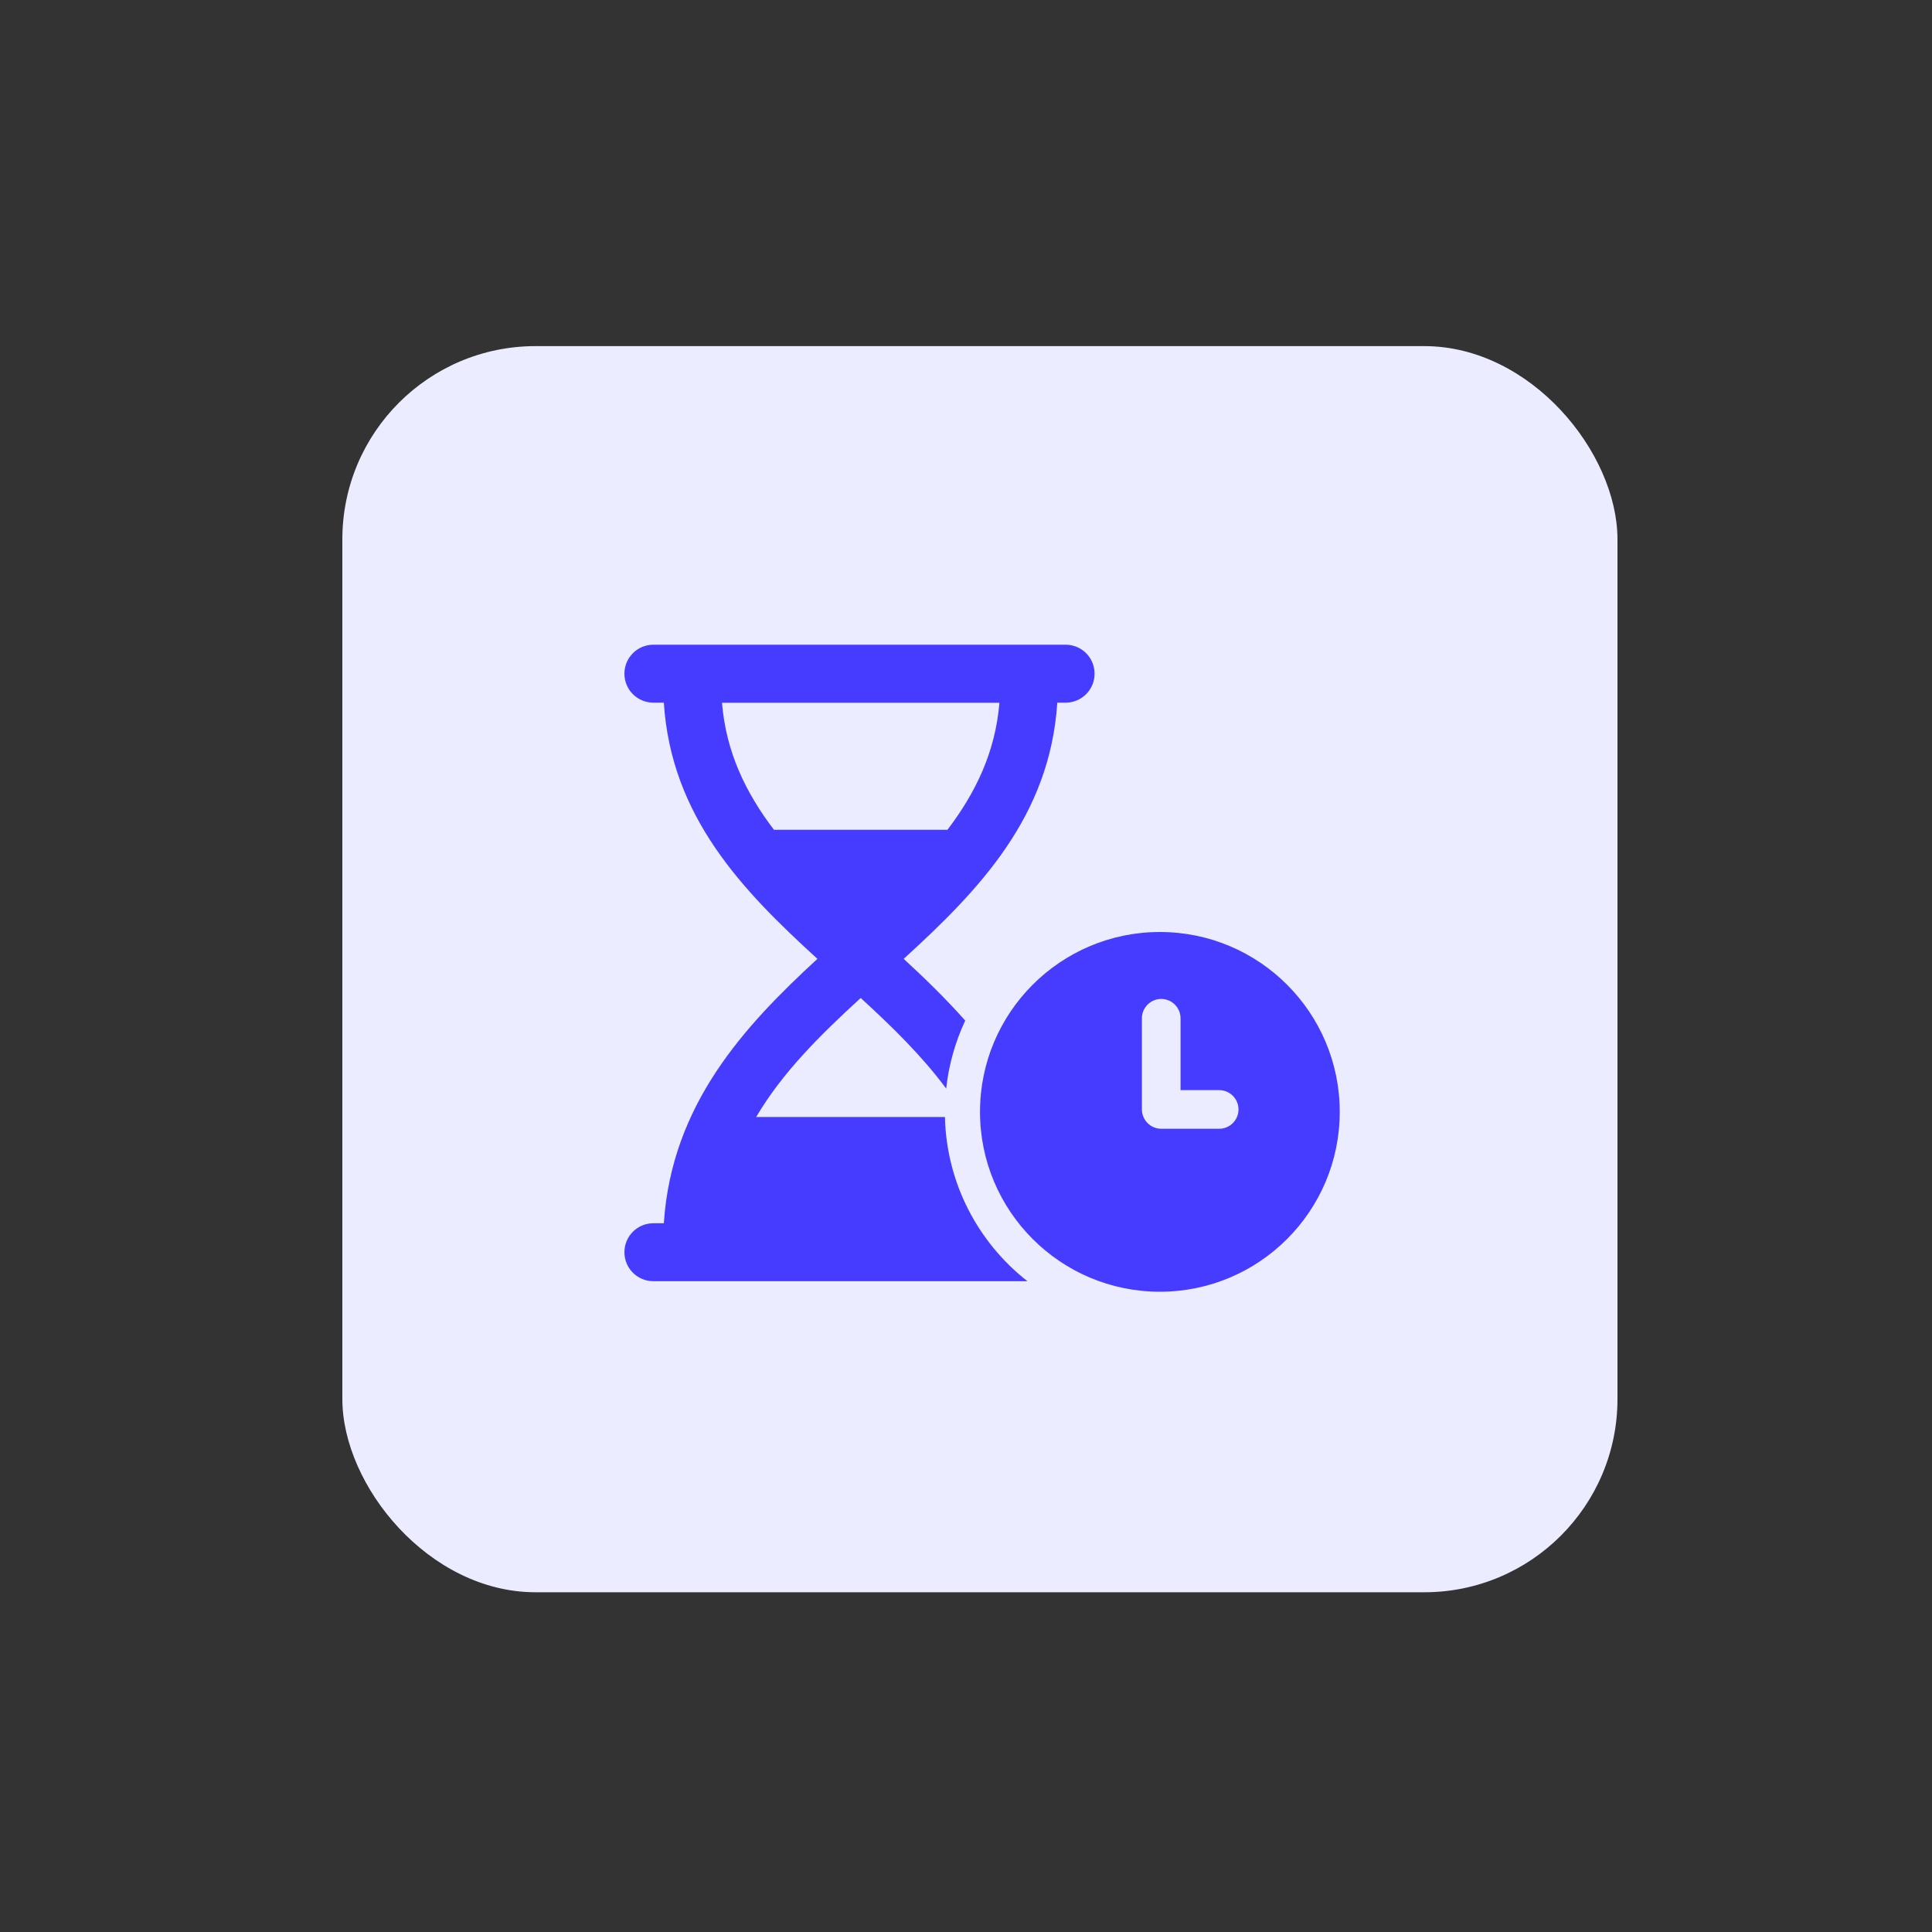
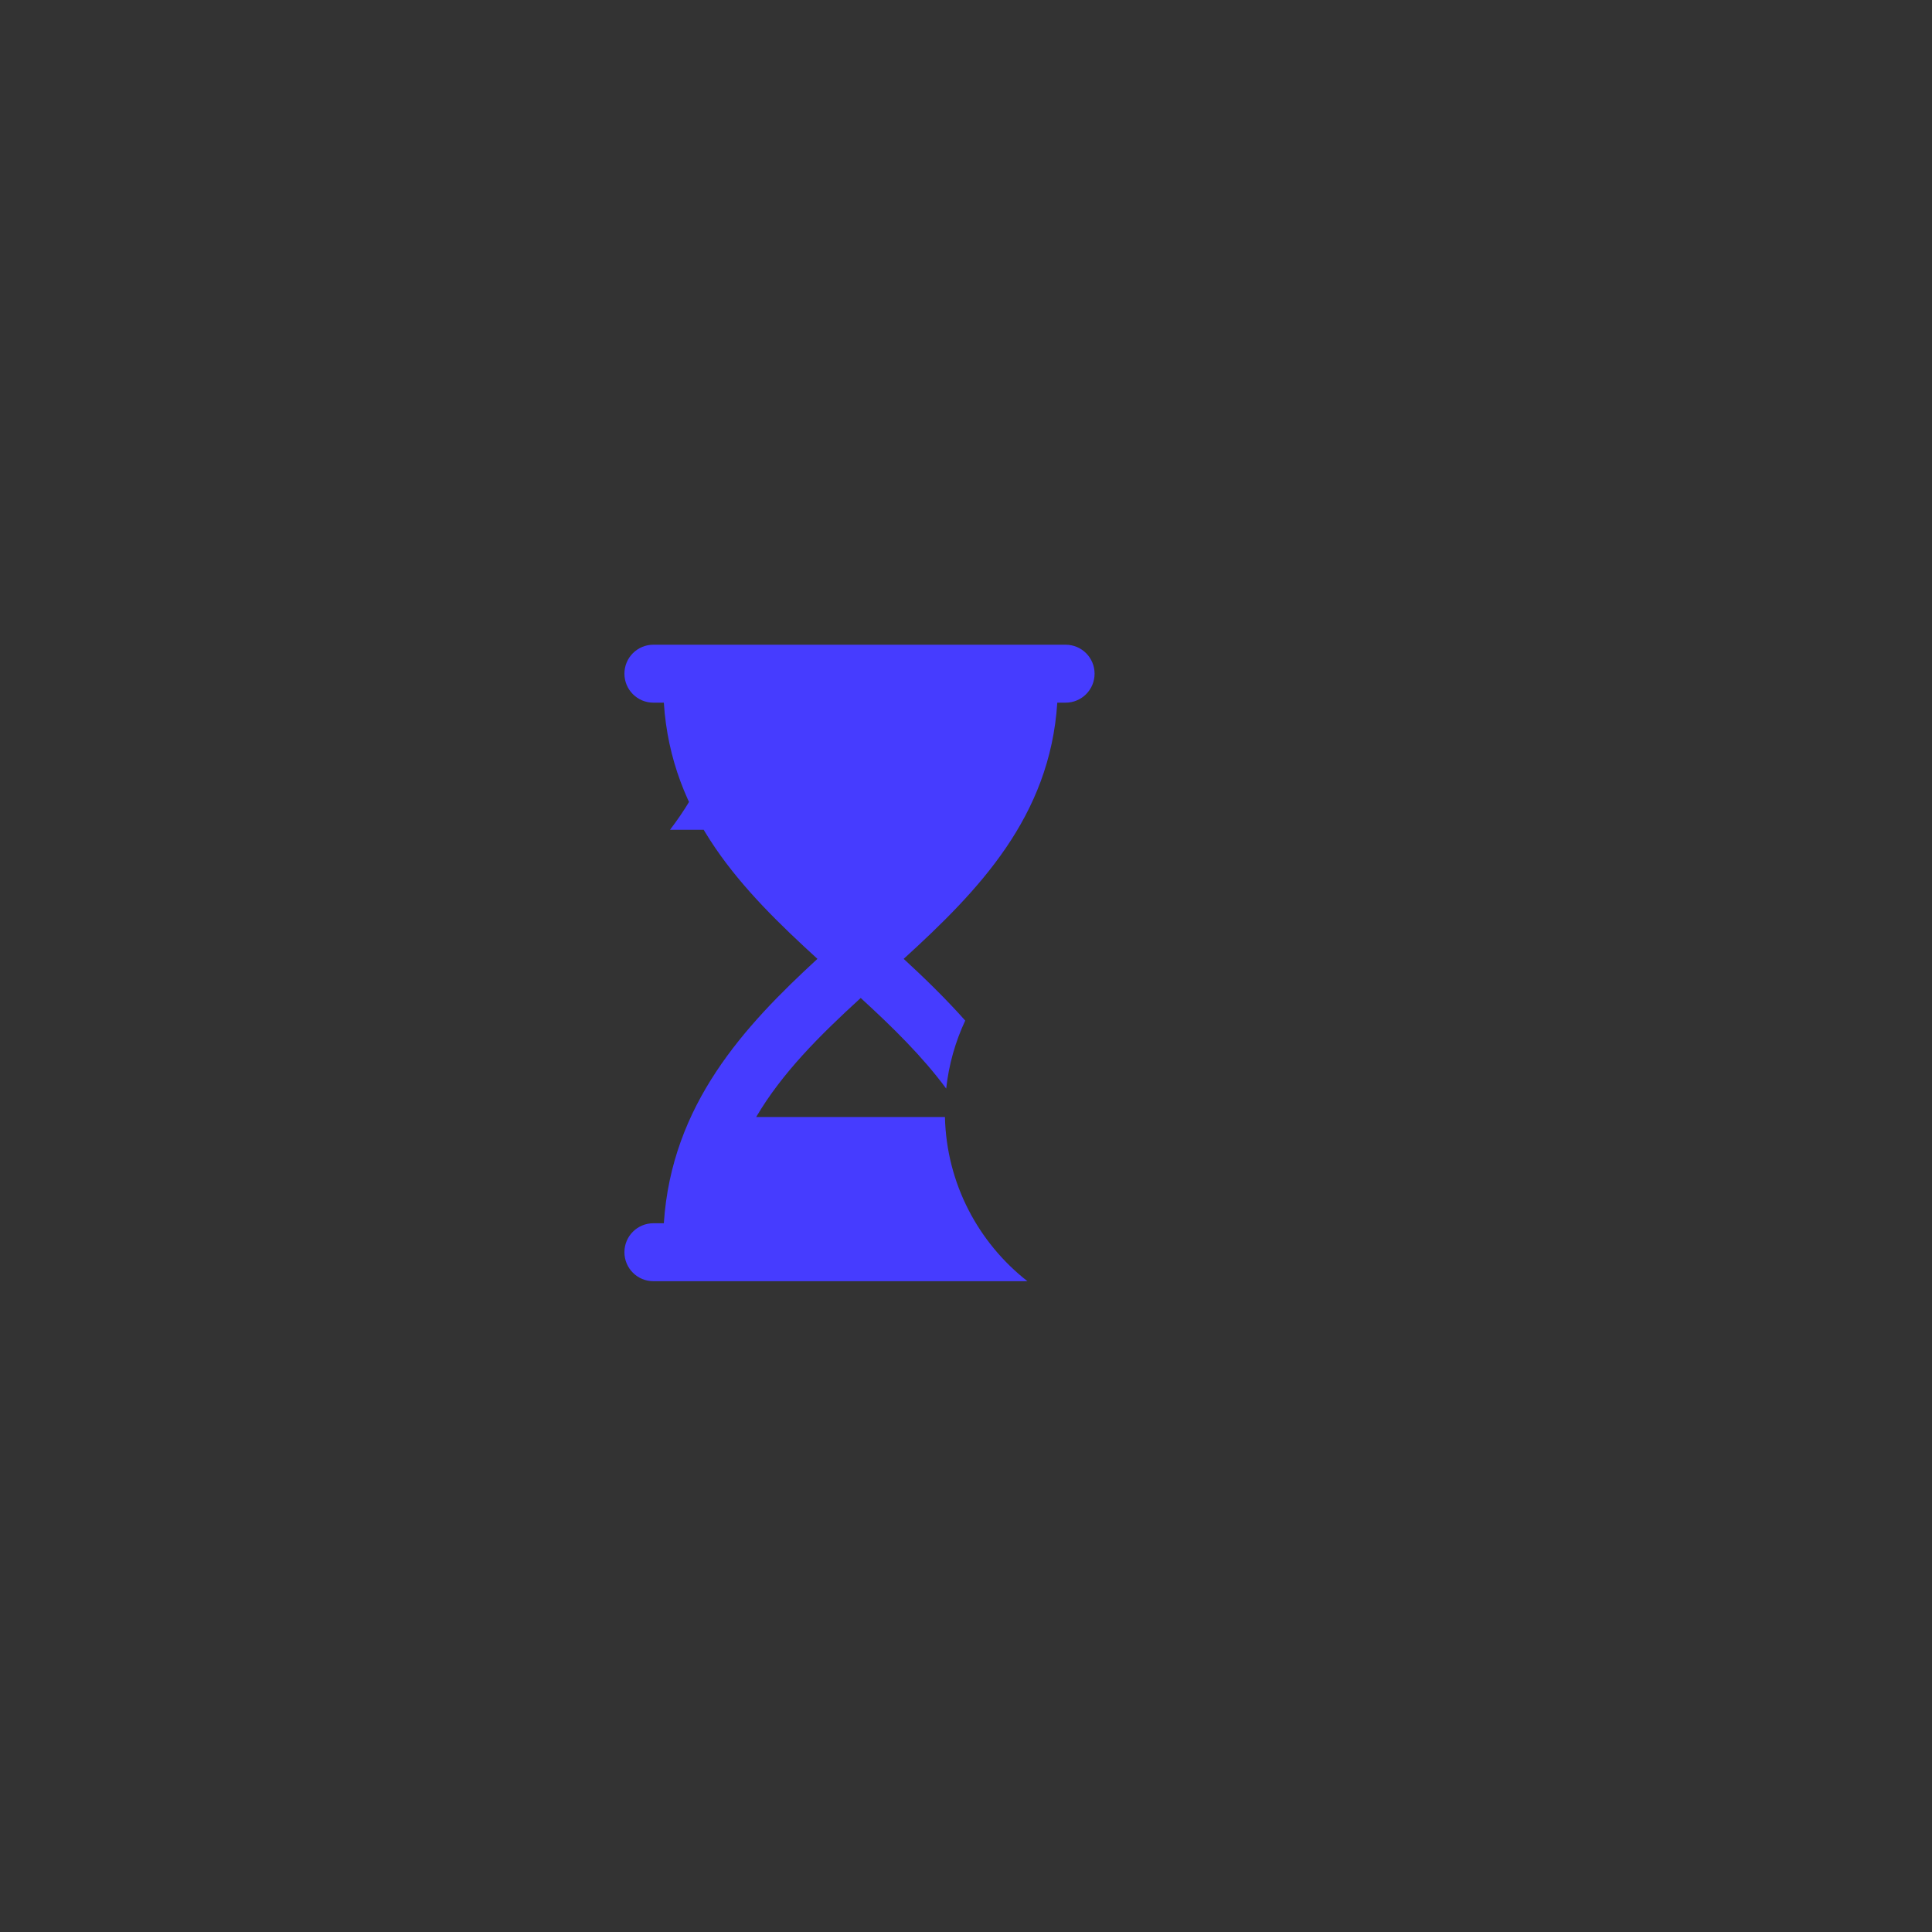
<svg xmlns="http://www.w3.org/2000/svg" id="Layer_1" version="1.1" viewBox="0 0 200 200">
  <rect x="0" y="0" width="200" height="200" fill="#333333" stroke="none" />
  <defs>
    <style>
      .st0 {
        fill: #463cff;
      }

      .st1 {
        fill: #ebecff;
      }
    </style>
  </defs>
-   <rect class="st1" x="35.44" y="35.83" width="132" height="129" rx="20" ry="20" />
-   <path class="st0" d="M97.83,115.63h-19.55c2.69-4.58,6.6-8.46,10.82-12.32,3.28,3,6.37,6.03,8.85,9.38.27-2.49.95-4.86,1.97-7.04-2.02-2.27-4.19-4.38-6.37-6.39,7.75-7.07,15.14-14.69,15.9-26.52h.86c1.66,0,3-1.34,3-3h0c0-1.66-1.34-3-3-3h-42.67c-1.66,0-3,1.34-3,3h0c0,1.66,1.34,3,3,3h1.08c.76,11.83,8.15,19.45,15.9,26.52-7.55,6.95-15.09,15.05-15.9,27.37h-1.08c-1.66,0-3,1.34-3,3s1.34,3,3,3h38.72c-5.07-3.97-8.38-10.1-8.54-17ZM80.12,85.9c-2.91-3.82-4.96-8.03-5.38-13.15h28.72c-.42,5.12-2.48,9.34-5.38,13.15h-17.95Z" />
-   <path class="st0" d="M120.07,96.48c-10.28,0-18.62,8.34-18.62,18.62s8.34,18.62,18.62,18.62,18.62-8.34,18.62-18.62-8.34-18.62-18.62-18.62ZM126.21,116.85h-6c-1.1,0-2-.9-2-2v-9.44c0-1.1.9-2,2-2s2,.9,2,2v7.44h4c1.1,0,2,.9,2,2s-.9,2-2,2Z" />
+   <path class="st0" d="M97.83,115.63h-19.55c2.69-4.58,6.6-8.46,10.82-12.32,3.28,3,6.37,6.03,8.85,9.38.27-2.49.95-4.86,1.97-7.04-2.02-2.27-4.19-4.38-6.37-6.39,7.75-7.07,15.14-14.69,15.9-26.52h.86c1.66,0,3-1.34,3-3h0c0-1.66-1.34-3-3-3h-42.67c-1.66,0-3,1.34-3,3h0c0,1.66,1.34,3,3,3h1.08c.76,11.83,8.15,19.45,15.9,26.52-7.55,6.95-15.09,15.05-15.9,27.37h-1.08c-1.66,0-3,1.34-3,3s1.34,3,3,3h38.72c-5.07-3.97-8.38-10.1-8.54-17ZM80.12,85.9c-2.91-3.82-4.96-8.03-5.38-13.15c-.42,5.12-2.48,9.34-5.38,13.15h-17.95Z" />
</svg>